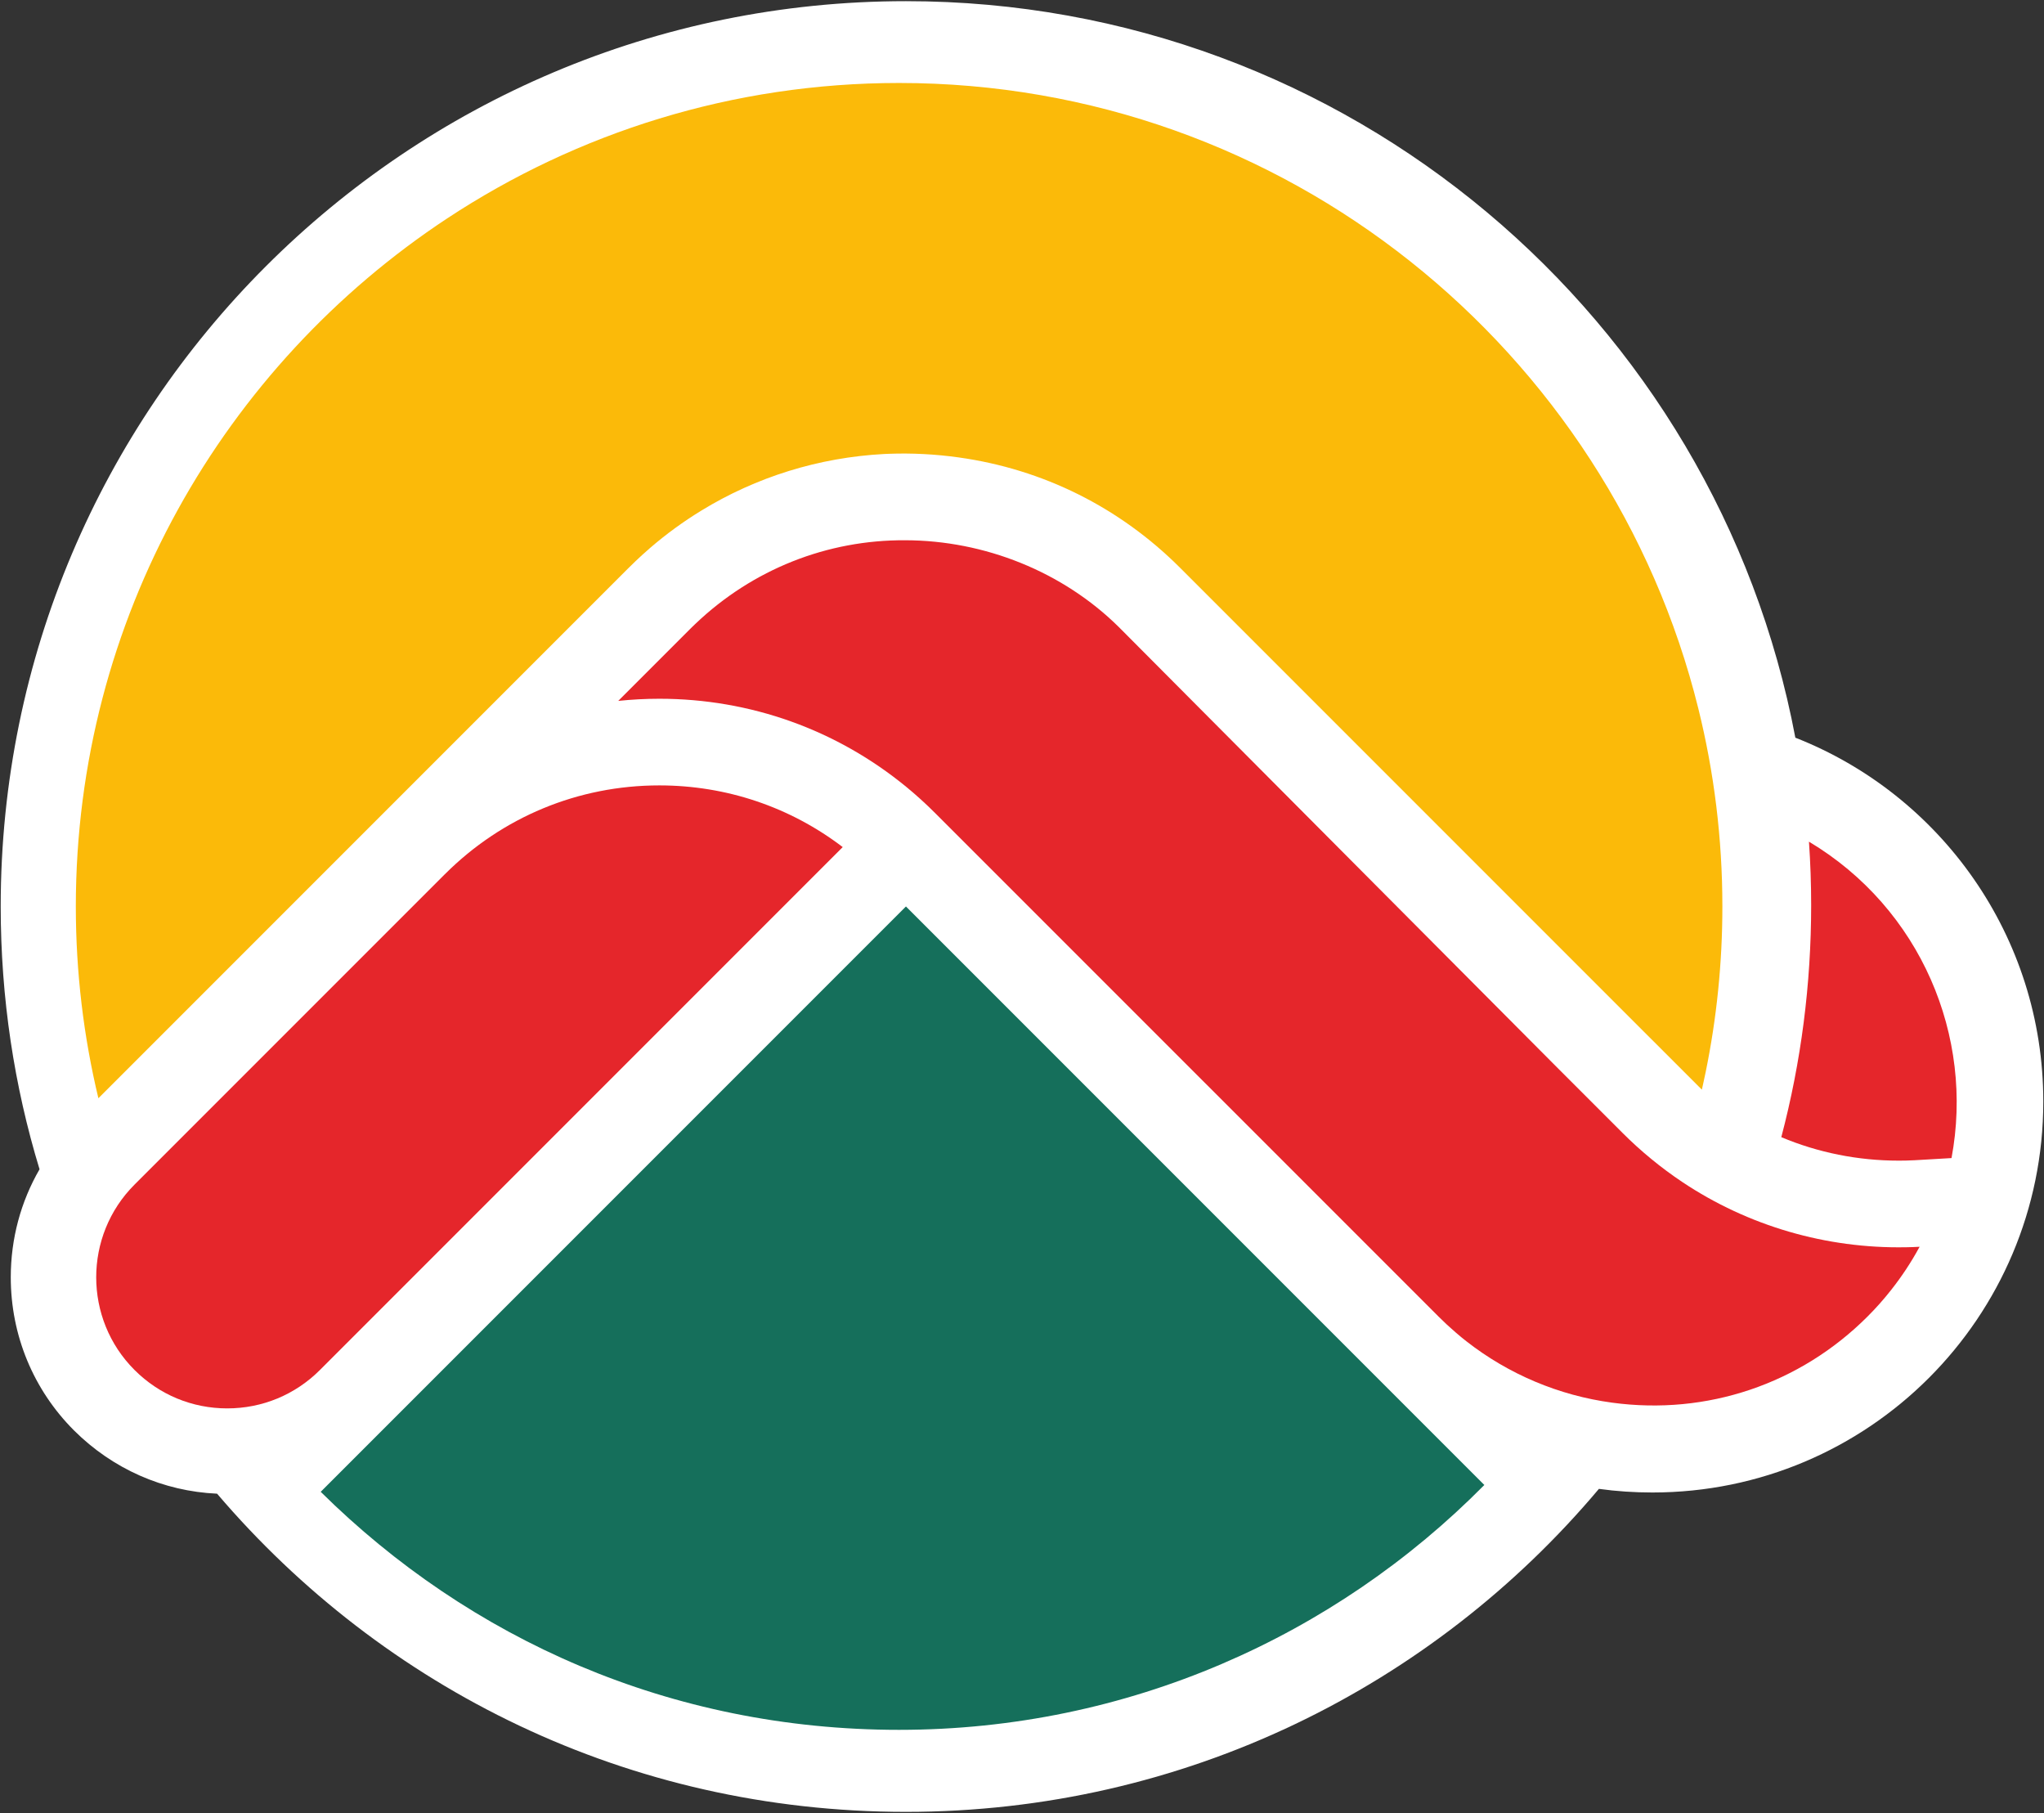
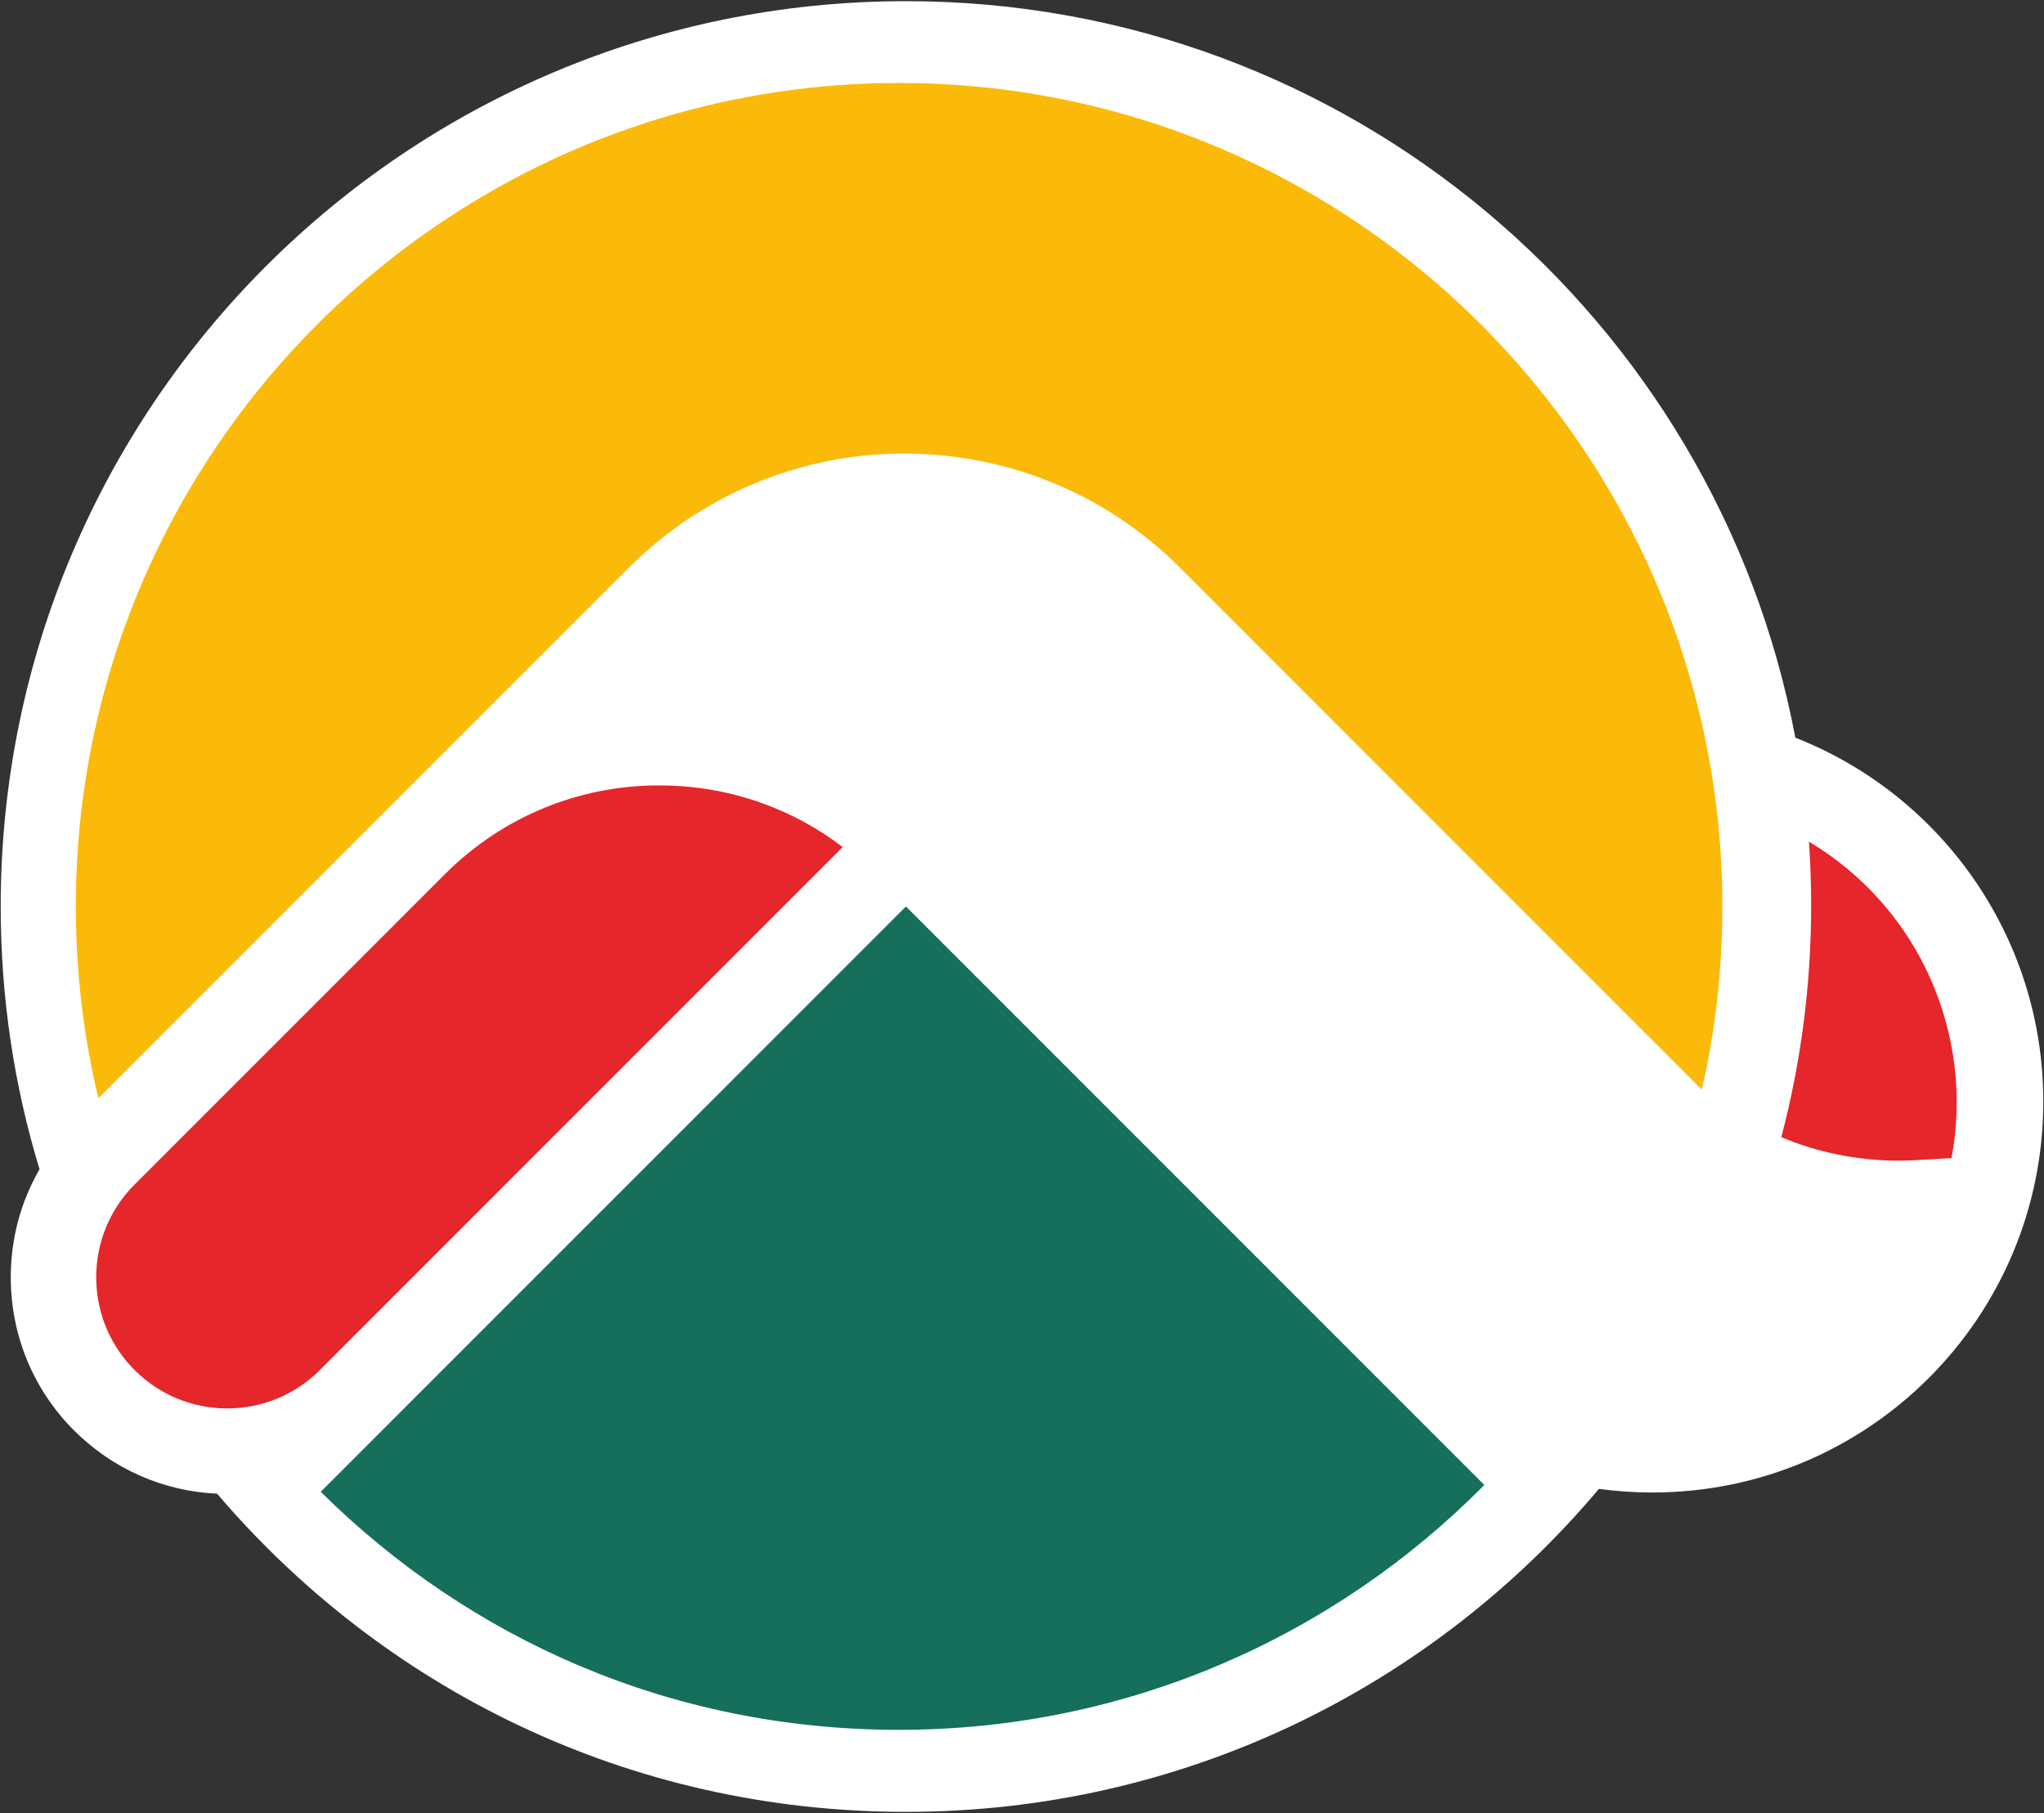
<svg xmlns="http://www.w3.org/2000/svg" id="a" viewBox="0 0 751 666">
  <rect x="0" y="0" width="751" height="666" fill="#333333" stroke="none" />
  <path d="M750.74,404.63c0,79.35-64.28,143.62-143.62,143.62-6.65,0-13.22-.44-19.65-1.33-61.03,72.55-152.42,118.65-254.59,118.65s-192.09-45.36-253.12-116.88c-19.8-.89-38.34-9.09-52.53-23.2-15-15-23.27-35.02-23.27-56.3,0-14.19,3.69-27.78,10.57-39.67C5.21,398.94.26,366.58.26,332.96.26,149.3,149.2.43,332.87.43c162.46,0,297.74,116.51,326.77,270.55,53.34,20.91,91.1,72.92,91.1,133.65Z" fill="#fff" />
  <path d="M624,260.3C591.38,128.49,472.09,30.48,330.34,30.48c-61.27,0-118.34,18.31-166.04,49.75C82.17,134.38,27.86,227.45,27.86,332.97c0,24.25,2.87,47.85,8.29,70.46l71.11-71.11,123.55-123.55c.06-.06.12-.12.18-.17.85-.85,1.71-1.69,2.58-2.52.81-.76,1.62-1.53,2.44-2.27.89-.81,1.78-1.59,2.68-2.38.05-.05.12-.11.18-.16,5.92-5.1,12.21-9.67,18.78-13.69,20.19-12.36,43.15-19.53,67.22-20.81.59-.02,1.18-.05,1.76-.07,8.44-.31,16.98.13,25.55,1.32,31.04,4.32,59.2,18.35,81.44,40.59l91.17,91.17,81.19,81.19.82.81,18.49,18.49c.15-.62.29-1.24.42-1.87.34-1.54.67-3.08.99-4.63,4.02-19.65,6.13-39.98,6.13-60.79,0-25.04-3.06-49.38-8.83-72.67Z" fill="#fbba09" />
-   <path d="M705.31,457.98c-.03.06-.06.12-.11.18-2.99,5.5-6.46,10.75-10.37,15.7-2.69,3.42-5.58,6.68-8.68,9.77-24.81,24.8-59,36.34-93.8,31.63-19.56-2.63-38.09-10.44-53.58-22.56-.65-.51-1.29-1.03-1.94-1.55-.66-.55-1.33-1.1-1.98-1.68-2.15-1.85-4.27-3.8-6.34-5.87l-.13-.14-61.23-61.23-110.96-110.95-11.37-11.37-1.26-1.26c-3.41-3.41-6.95-6.62-10.62-9.63-25.54-20.95-57.24-32.34-90.69-32.34-5.07,0-10.11.27-15.1.79l26.19-26.2c.14-.14.28-.28.41-.4l.59-.59c.05-.04.1-.1.15-.14.24-.24.5-.48.75-.72.07-.08.16-.17.24-.23,21.08-20.1,48.48-30.91,77.19-30.73,28.98.06,57.78,11.48,78.43,31.91l161.77,162.52,23.33,23.33c3.38,3.38,6.91,6.57,10.58,9.58,3.64,2.99,7.43,5.8,11.32,8.4,24.26,16.2,52.96,24.49,82.07,23.97h.15c1.65-.03,3.3-.08,4.96-.18Z" fill="#e5262b" />
  <path d="M717.02,425.41l-13.54.79c-1,.05-2.13.1-3.44.13h-.4c-.67.01-1.34.02-2.02.02-14.99,0-29.6-2.94-43.14-8.62,7.29-27.65,10.97-56.17,10.97-85.25,0-7.81-.27-15.58-.81-23.3,41.11,24.55,60.77,71.57,52.38,116.23Z" fill="#e5262b" />
  <path d="M309.62,311.18l-156.72,156.72-11.32,11.32-24.05,24.05c-9.1,9.09-21.18,14.09-34.05,14.09s-24.95-5.01-34.05-14.11c-18.78-18.76-18.78-49.32,0-68.1l114.01-114.01h.01c21.05-21.04,49.03-32.63,78.79-32.63,24.66,0,48.09,7.95,67.37,22.65Z" fill="#e5262b" />
  <path d="M332.86,332.98l212.51,212.51c-54.86,55.51-131,89.95-215.03,89.95s-157.84-33.4-212.51-87.44l215.03-215.02Z" fill="#156f5b" />
</svg>